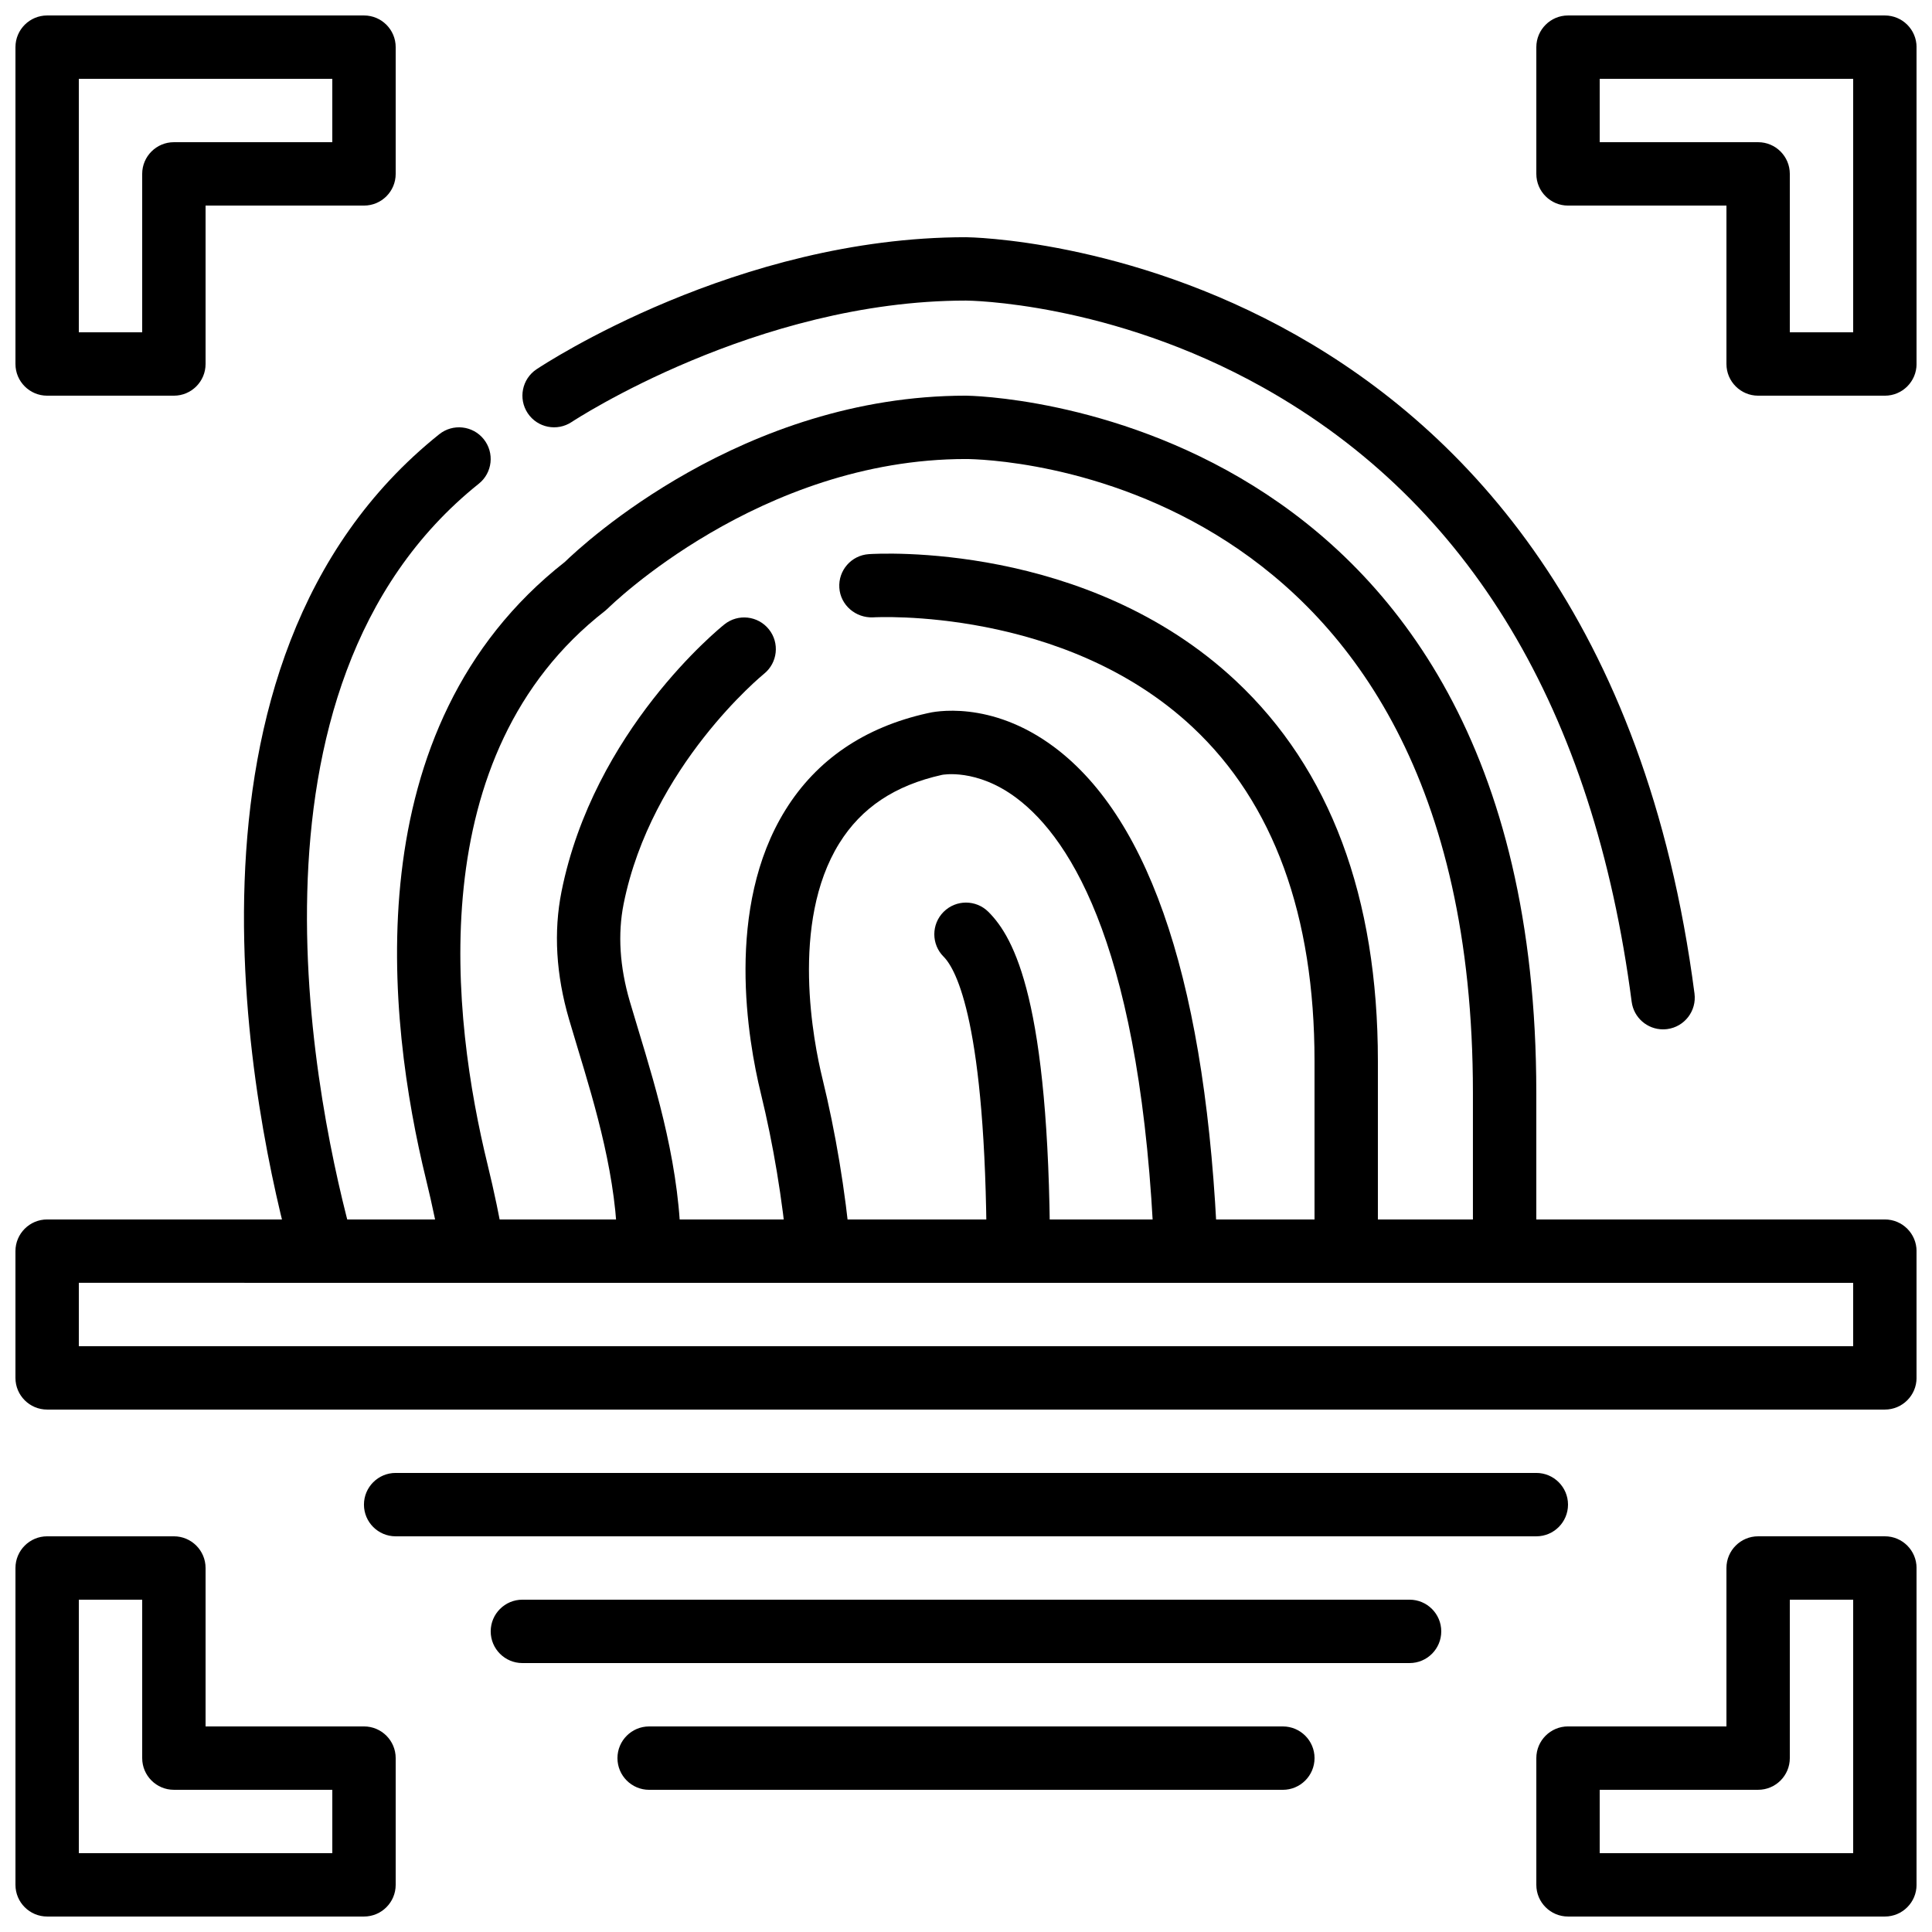
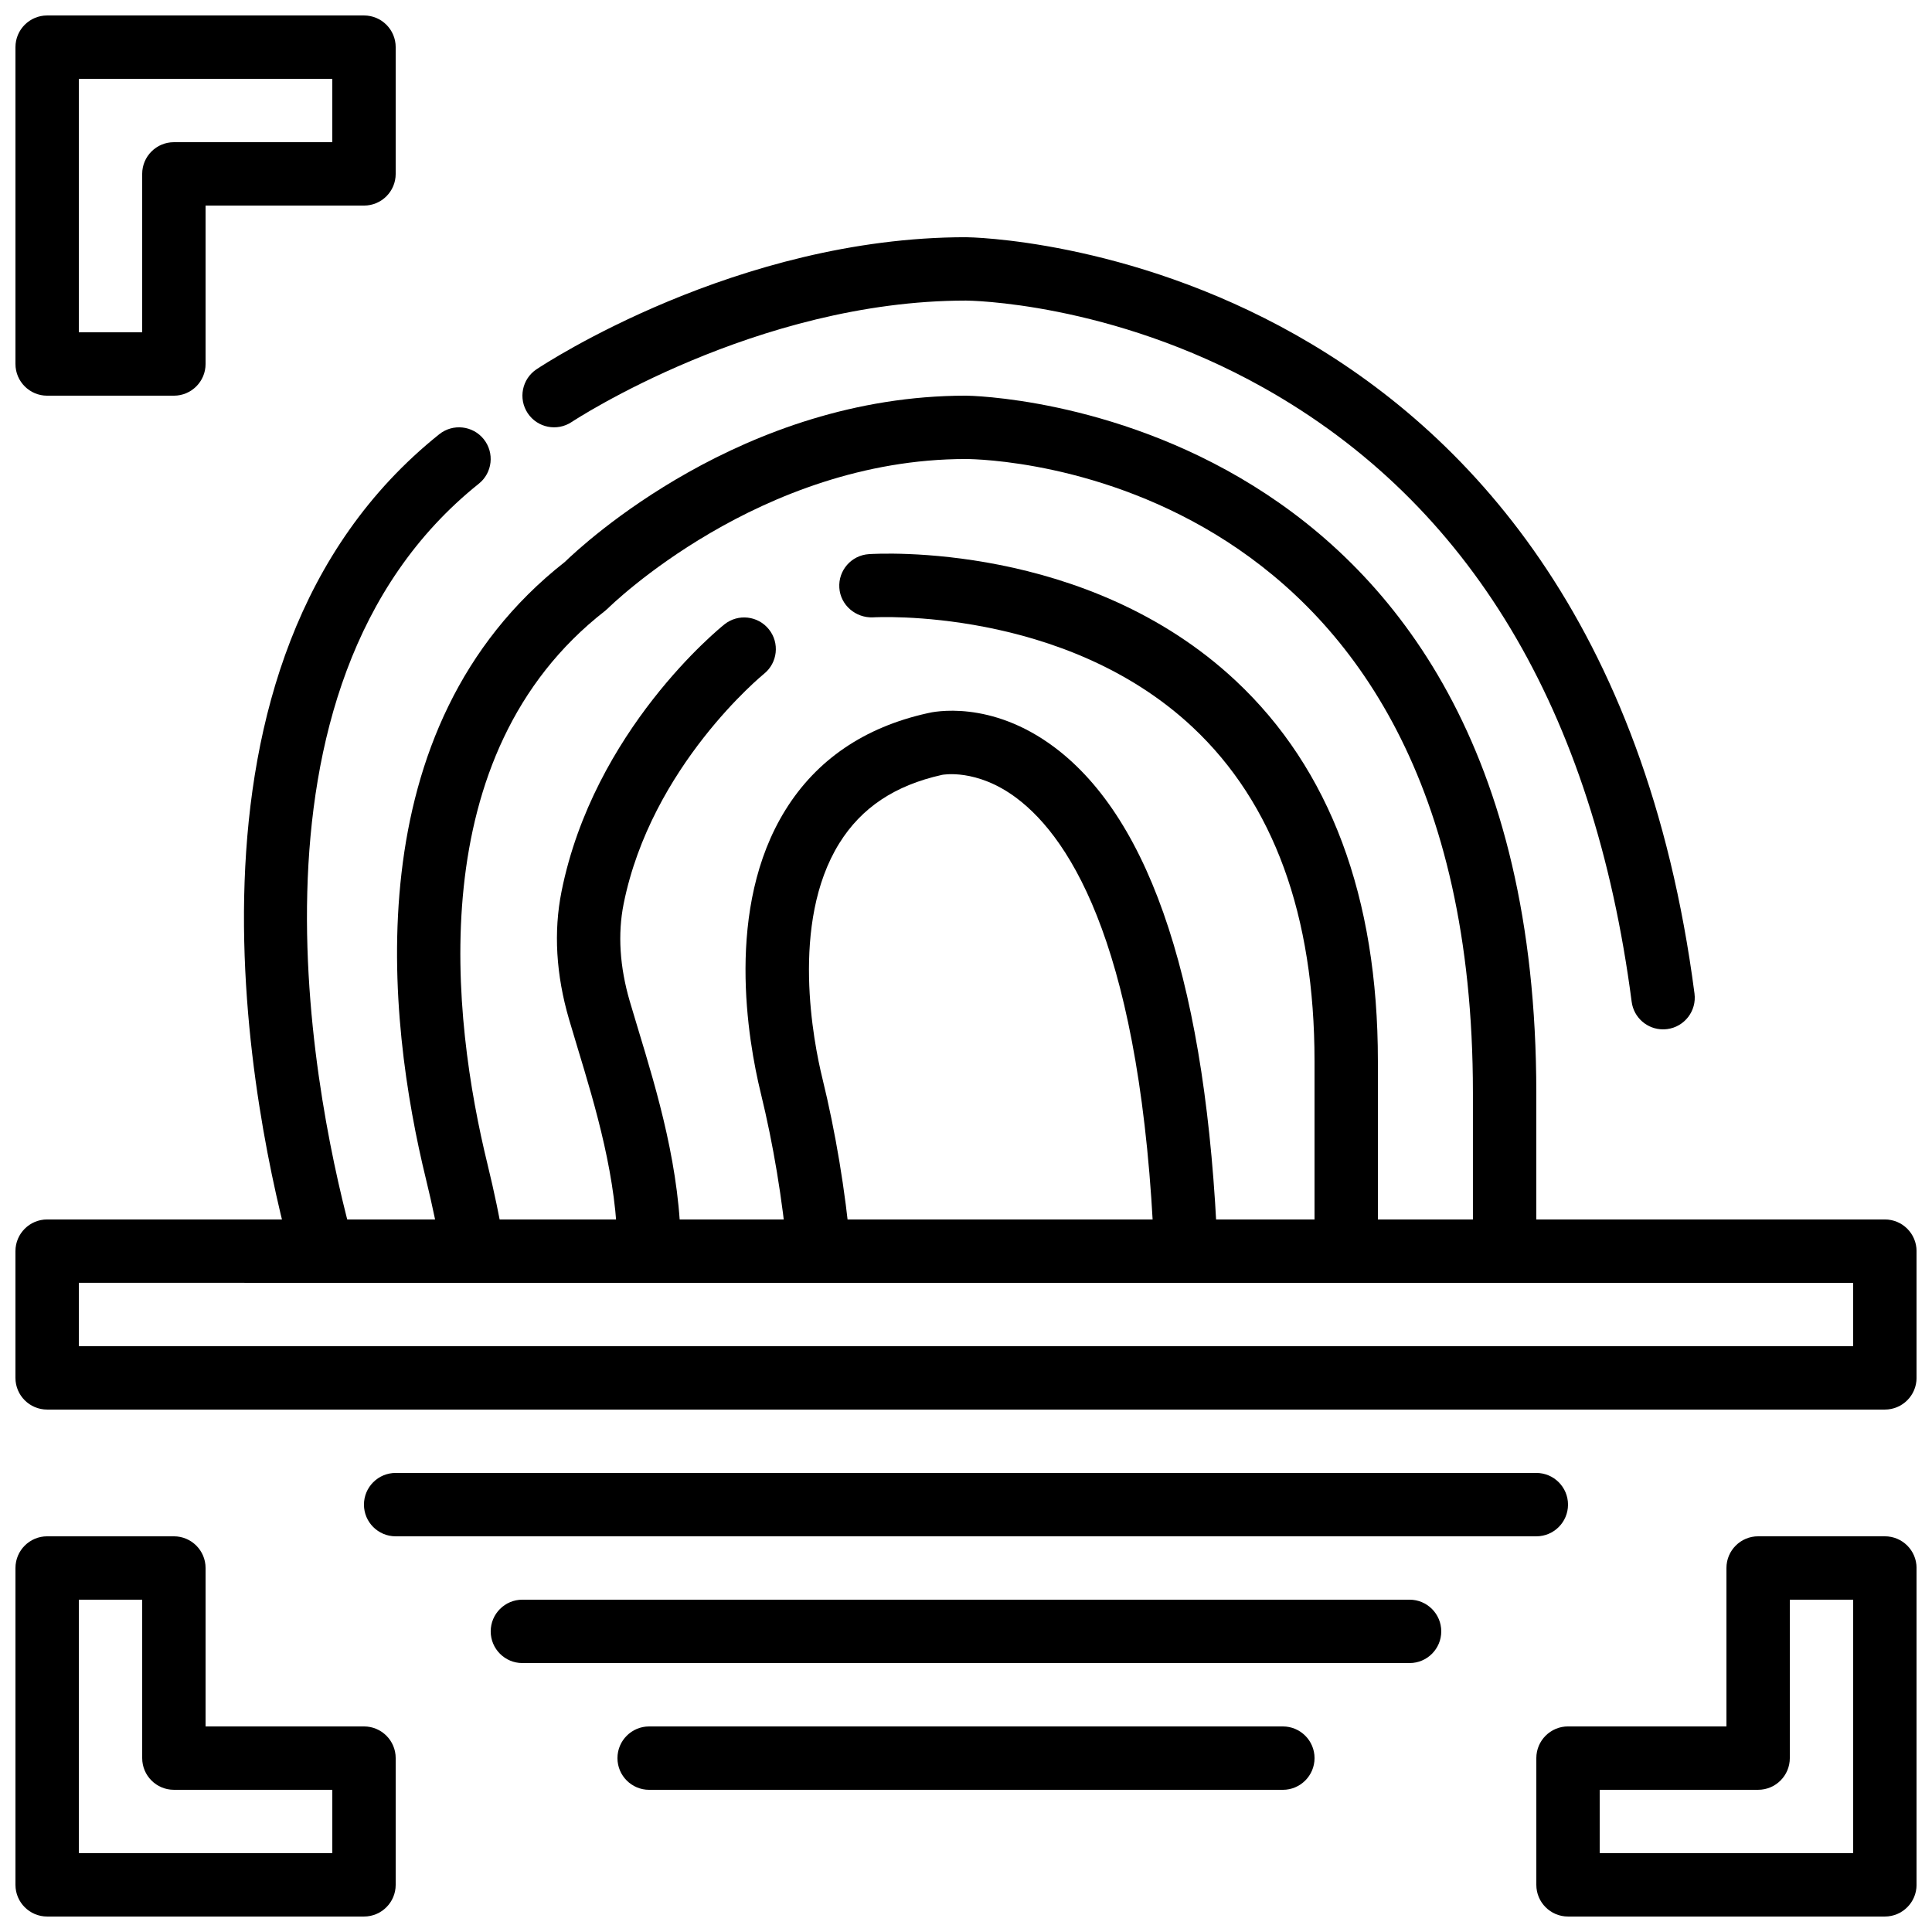
<svg xmlns="http://www.w3.org/2000/svg" width="800px" height="800px" version="1.1" viewBox="144 144 512 512">
  <defs>
    <clipPath id="e">
      <path d="m148.09 148.09h100.91v100.91h-100.91z" />
    </clipPath>
    <clipPath id="d">
-       <path d="m551 148.09h100.9v100.91h-100.9z" />
-     </clipPath>
+       </clipPath>
    <clipPath id="c">
      <path d="m551 551h100.9v100.9h-100.9z" />
    </clipPath>
    <clipPath id="b">
      <path d="m148.09 551h100.91v100.9h-100.91z" />
    </clipPath>
    <clipPath id="a">
      <path d="m148.09 467h503.81v51h-503.81z" />
    </clipPath>
  </defs>
  <path d="m229.56 483.96c-3.68 0-7.055-2.445-8.086-6.156-9.992-36.016-36.719-158.21 38.926-218.72 3.609-2.898 8.91-2.309 11.797 1.309 2.898 3.617 2.309 8.91-1.309 11.797-67.609 54.094-42.531 167.61-33.234 201.12 1.242 4.469-1.379 9.094-5.844 10.336-0.754 0.215-1.5 0.312-2.25 0.312z" />
  <path d="m584.72 416.79c-4.156 0-7.758-3.082-8.312-7.312-10.086-77.316-42.918-132.07-97.598-162.75-40.656-22.809-78.434-23.07-78.809-23.07-55.594 0-104.02 31.859-104.5 32.176-3.863 2.57-9.078 1.527-11.645-2.324-2.57-3.856-1.527-9.078 2.324-11.645 2.148-1.43 53.195-35 113.82-35 1.672 0 167.21 2.293 193.06 200.44 0.598 4.602-2.644 8.816-7.238 9.414-0.379 0.047-0.738 0.066-1.102 0.066z" />
  <path d="m269.43 483.96c-4.016 0-7.559-2.879-8.262-6.961-1.191-6.852-2.621-13.738-4.266-20.445-10.336-42.277-19.254-119.66 36.793-163.64 4.785-4.652 47.121-44.059 106.3-44.059 1.512 0 151.14 2.109 151.14 184.73v41.984c0 4.637-3.762 8.398-8.398 8.398-4.637 0-8.398-3.762-8.398-8.398v-41.984c0-165.52-128.88-167.92-134.37-167.94-54.648 0-94.414 39.129-94.809 39.523-0.242 0.242-0.512 0.48-0.781 0.695-49.012 38.121-40.574 108.28-31.176 146.71 1.73 7.078 3.25 14.332 4.5 21.562 0.789 4.566-2.266 8.918-6.836 9.707-0.492 0.078-0.973 0.117-1.449 0.117z" />
  <path d="m316.03 483.96c-4.637 0-8.398-3.762-8.398-8.398 0-18.984-5.859-38.348-10.578-53.906l-2.258-7.547c-3.449-11.812-4.113-23.199-1.988-33.84 8.539-42.68 41.758-69.676 43.168-70.801 3.617-2.898 8.891-2.301 11.781 1.301 2.906 3.609 2.324 8.891-1.285 11.797-0.293 0.242-29.895 24.441-37.207 60.996-1.586 7.961-1.043 16.652 1.645 25.836l2.215 7.391c5.039 16.617 11.301 37.297 11.301 58.777 0 4.633-3.762 8.395-8.395 8.395z" />
  <path d="m500.76 483.96c-4.637 0-8.398-3.762-8.398-8.398v-50.383c0-38.582-10.848-68.34-32.262-88.426-34.066-31.965-84.238-29.188-84.75-29.145-4.566 0.184-8.613-3.215-8.918-7.836-0.301-4.625 3.191-8.613 7.816-8.918 2.352-0.168 57.746-3.391 97.219 33.535 25.008 23.402 37.688 57.309 37.688 100.79v50.383c0 4.633-3.762 8.395-8.395 8.395z" />
-   <path d="m413.87 483.96c-4.625 0-8.379-3.738-8.398-8.371-0.219-60.363-8.051-74.699-11.41-78.059-3.281-3.281-3.281-8.59 0-11.875 3.281-3.281 8.59-3.281 11.875 0 6.902 6.894 16.098 23.723 16.332 89.879 0.016 4.637-3.727 8.406-8.371 8.422-0.004 0.004-0.02 0.004-0.027 0.004z" />
+   <path d="m413.87 483.96z" />
  <path d="m361.06 483.96c-4.281 0-7.945-3.266-8.355-7.617-1.379-14.652-3.754-28.996-7.086-42.641-3.402-13.938-9.582-49.148 6.551-75.086 8.254-13.273 20.906-21.891 37.609-25.602 1.461-0.379 16.684-3.688 33.637 9 25.887 19.379 40.438 64.195 43.254 133.2 0.184 4.637-3.41 8.547-8.043 8.734-4.711 0.145-8.539-3.418-8.734-8.043-3.242-79.367-21.664-109.31-36.543-120.45-10.562-7.91-19.641-6.129-19.715-6.106-12.512 2.789-21.344 8.699-27.207 18.121-13.125 21.109-6.769 52.977-4.5 62.238 3.527 14.434 6.047 29.598 7.5 45.059 0.438 4.617-2.965 8.715-7.574 9.145-0.273 0.035-0.531 0.043-0.793 0.043z" />
  <g clip-path="url(#e)">
    <path d="m190.08 248.86h-33.586c-4.637 0-8.398-3.762-8.398-8.398v-83.965c0-4.637 3.762-8.398 8.398-8.398h83.969c4.637 0 8.398 3.762 8.398 8.398v33.586c0 4.637-3.762 8.398-8.398 8.398h-41.984v41.984c0 4.633-3.762 8.395-8.398 8.395zm-25.191-16.793h16.793v-41.984c0-4.637 3.762-8.398 8.398-8.398h41.984v-16.793h-67.176z" />
  </g>
  <g clip-path="url(#d)">
    <path d="m643.51 248.86h-33.586c-4.637 0-8.398-3.762-8.398-8.398v-41.98h-41.984c-4.637 0-8.398-3.762-8.398-8.398v-33.586c0-4.637 3.762-8.398 8.398-8.398h83.969c4.637 0 8.398 3.762 8.398 8.398v83.969c-0.004 4.633-3.766 8.395-8.398 8.395zm-25.191-16.793h16.793v-67.176h-67.176v16.793h41.984c4.637 0 8.398 3.762 8.398 8.398z" />
  </g>
  <g clip-path="url(#c)">
    <path d="m643.51 651.9h-83.969c-4.637 0-8.398-3.762-8.398-8.398v-33.586c0-4.637 3.762-8.398 8.398-8.398h41.984v-41.984c0-4.637 3.762-8.398 8.398-8.398h33.586c4.637 0 8.398 3.762 8.398 8.398v83.969c-0.004 4.637-3.766 8.398-8.398 8.398zm-75.574-16.793h67.176v-67.176h-16.793v41.984c0 4.637-3.762 8.398-8.398 8.398h-41.984z" />
  </g>
  <g clip-path="url(#b)">
    <path d="m240.46 651.9h-83.965c-4.637 0-8.398-3.762-8.398-8.398v-83.965c0-4.637 3.762-8.398 8.398-8.398h33.586c4.637 0 8.398 3.762 8.398 8.398v41.984h41.984c4.637 0 8.398 3.762 8.398 8.398v33.586c-0.004 4.633-3.766 8.395-8.402 8.395zm-75.57-16.793h67.176v-16.793h-41.984c-4.637 0-8.398-3.762-8.398-8.398v-41.984h-16.793z" />
  </g>
  <g clip-path="url(#a)">
    <path d="m643.51 517.55h-487.02c-4.637 0-8.398-3.762-8.398-8.398v-33.586c0-4.637 3.762-8.398 8.398-8.398h487.02c4.637 0 8.398 3.762 8.398 8.398v33.586c-0.004 4.637-3.766 8.398-8.398 8.398zm-478.62-16.793h470.22v-16.793l-470.22-0.004z" />
  </g>
  <path d="m551.14 551.14h-302.29c-4.637 0-8.398-3.762-8.398-8.398 0-4.637 3.762-8.398 8.398-8.398h302.29c4.637 0 8.398 3.762 8.398 8.398 0 4.637-3.762 8.398-8.398 8.398z" />
  <path d="m517.55 584.73h-235.11c-4.637 0-8.398-3.762-8.398-8.398s3.762-8.398 8.398-8.398h235.11c4.637 0 8.398 3.762 8.398 8.398s-3.762 8.398-8.395 8.398z" />
  <path d="m483.96 618.32h-167.93c-4.637 0-8.398-3.762-8.398-8.398s3.762-8.398 8.398-8.398h167.94c4.637 0 8.398 3.762 8.398 8.398-0.004 4.637-3.766 8.398-8.402 8.398z" />
</svg>